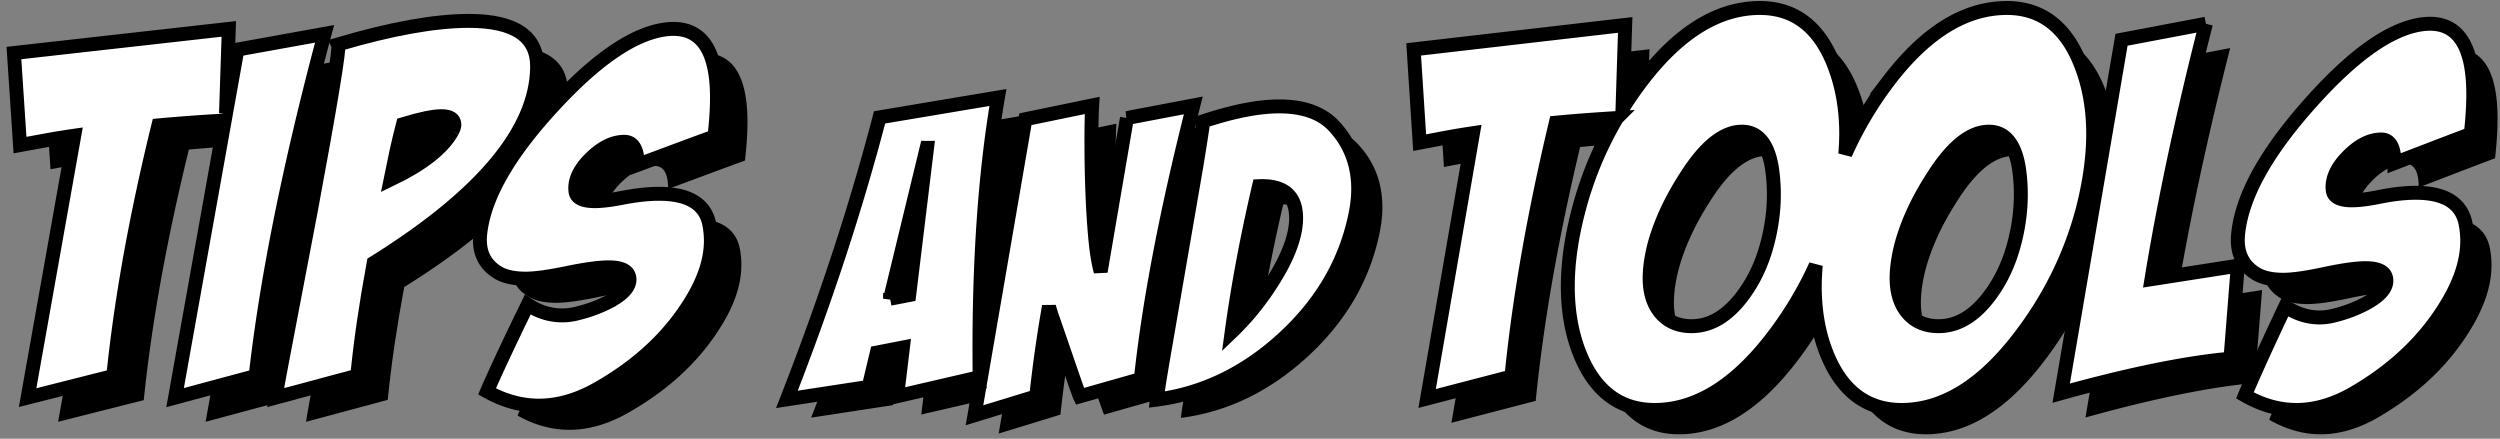
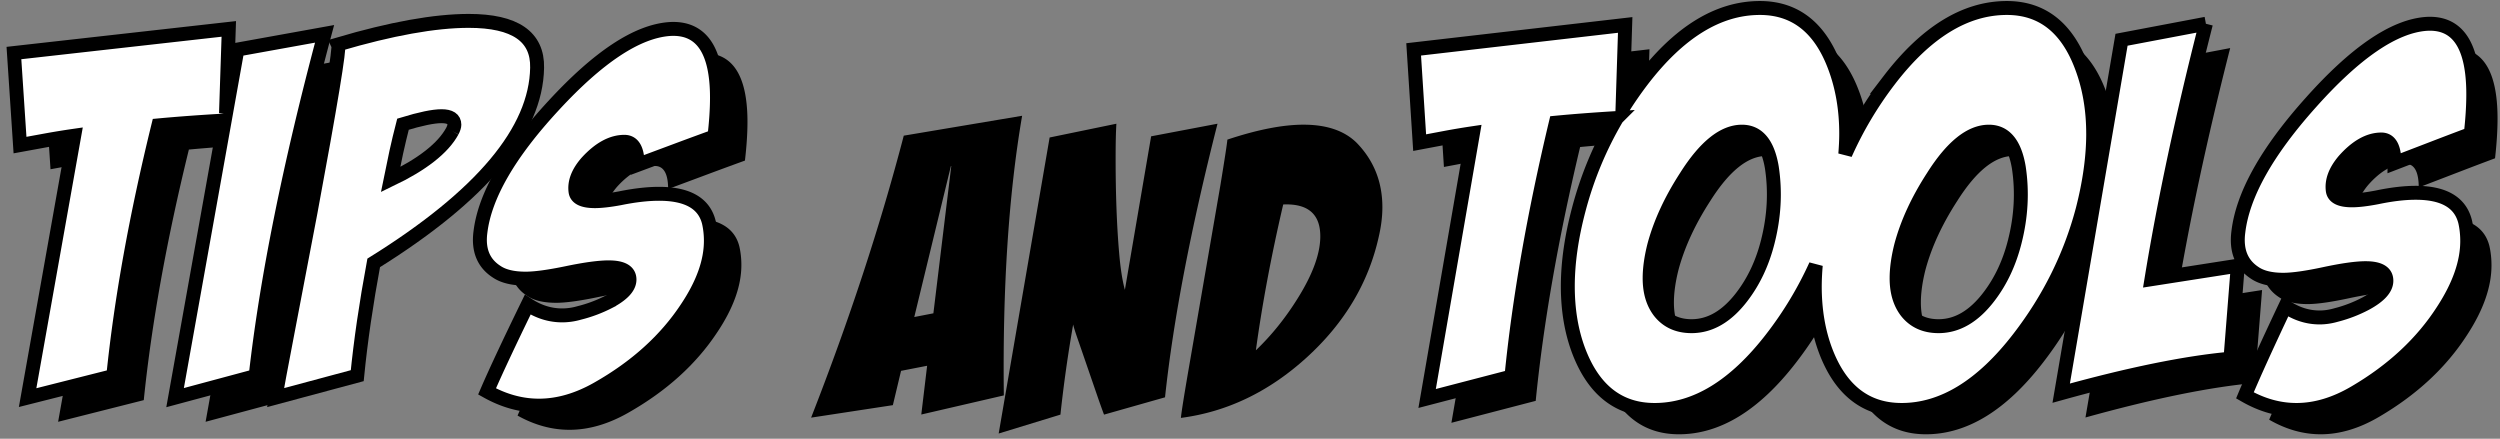
<svg xmlns="http://www.w3.org/2000/svg" width="359" height="63" viewBox="0 0 359 63">
  <rect x="0" y="0" width="359" height="63" fill="#808080" stroke="none" />
  <g fill="none" fill-rule="evenodd">
    <g fill="#000">
-       <path d="M94.043 23.835c1.265 0 1.9 1.103 1.9 3.309l5.478-2.041c2.143-.8 3.992-1.478 5.552-2.043.243-2.065.364-3.918.364-5.563 0-6.854-2.263-10.141-6.792-9.859-4.676.329-10.252 4.014-16.729 11.057-6.33 6.854-9.813 12.886-10.445 18.097-.34 2.582.439 4.483 2.338 5.703.974.659 2.362.987 4.164.987 1.36 0 3.347-.27 5.952-.81 2.604-.54 4.59-.81 5.953-.81 1.997 0 2.996.587 2.996 1.76 0 1.08-.976 2.138-2.923 3.17a19.766 19.766 0 01-4.31 1.62 8.846 8.846 0 01-2.41.35c-1.753 0-3.41-.514-4.968-1.548-2.678 5.492-4.627 9.647-5.842 12.465 2.435 1.36 4.918 2.041 7.45 2.041 2.777 0 5.6-.821 8.474-2.464 5.452-3.098 9.689-6.924 12.71-11.479 2.337-3.473 3.507-6.712 3.507-9.717 0-.94-.1-1.832-.293-2.676-.683-2.722-3.069-4.084-7.158-4.084-1.608 0-3.46.21-5.552.633-1.51.282-2.728.423-3.653.423-1.705 0-2.63-.447-2.775-1.338-.196-1.362.34-2.77 1.606-4.225 1.801-1.973 3.605-2.958 5.406-2.958M38.472 10.592l-1.64 9.155.402-12.125L6.38 11.086l.874 13.219 3.856-.706c1.31-.235 2.62-.448 3.93-.637L8.346 60.569l12.299-3.109c1.116-10.932 3.275-22.928 6.477-35.982 3.01-.28 6.187-.511 9.525-.698l-7.124 39.789 11.57-3.109c1.553-13.856 4.85-30.231 9.897-49.13l-12.517 2.262z" />
-       <path d="M69.332 22.307c-1.329 2.436-4.28 4.755-8.856 6.95l.812-3.94c.296-1.337.615-2.676.96-4.013 2.508-.764 4.353-1.147 5.535-1.147 1.228 0 1.845.407 1.845 1.219 0 .24-.101.55-.296.931m2.361-15.836c-4.87 0-11.119 1.123-18.745 3.369.248.477-1.08 8.525-3.984 24.146l-3.247 16.983c-1.033 5.348-1.623 8.55-1.772 9.6l11.734-3.151c.492-4.969 1.279-10.366 2.362-16.195 15.497-9.649 23.319-18.987 23.468-28.016.098-4.488-3.174-6.736-9.816-6.736" />
+       <path d="M94.043 23.835c1.265 0 1.9 1.103 1.9 3.309l5.478-2.041c2.143-.8 3.992-1.478 5.552-2.043.243-2.065.364-3.918.364-5.563 0-6.854-2.263-10.141-6.792-9.859-4.676.329-10.252 4.014-16.729 11.057-6.33 6.854-9.813 12.886-10.445 18.097-.34 2.582.439 4.483 2.338 5.703.974.659 2.362.987 4.164.987 1.36 0 3.347-.27 5.952-.81 2.604-.54 4.59-.81 5.953-.81 1.997 0 2.996.587 2.996 1.76 0 1.08-.976 2.138-2.923 3.17a19.766 19.766 0 01-4.31 1.62 8.846 8.846 0 01-2.41.35c-1.753 0-3.41-.514-4.968-1.548-2.678 5.492-4.627 9.647-5.842 12.465 2.435 1.36 4.918 2.041 7.45 2.041 2.777 0 5.6-.821 8.474-2.464 5.452-3.098 9.689-6.924 12.71-11.479 2.337-3.473 3.507-6.712 3.507-9.717 0-.94-.1-1.832-.293-2.676-.683-2.722-3.069-4.084-7.158-4.084-1.608 0-3.46.21-5.552.633-1.51.282-2.728.423-3.653.423-1.705 0-2.63-.447-2.775-1.338-.196-1.362.34-2.77 1.606-4.225 1.801-1.973 3.605-2.958 5.406-2.958M38.472 10.592l-1.64 9.155.402-12.125L6.38 11.086l.874 13.219 3.856-.706c1.31-.235 2.62-.448 3.93-.637L8.346 60.569l12.299-3.109c1.116-10.932 3.275-22.928 6.477-35.982 3.01-.28 6.187-.511 9.525-.698l-7.124 39.789 11.57-3.109c1.553-13.856 4.85-30.231 9.897-49.13z" />
    </g>
    <g fill="#FFF" stroke="#000" stroke-width="2">
      <path d="M89.663 20.364c1.265 0 1.9 1.104 1.9 3.31l5.478-2.042c2.142-.8 3.992-1.478 5.552-2.043.243-2.065.364-3.918.364-5.562 0-6.855-2.263-10.142-6.793-9.86-4.675.33-10.251 4.015-16.728 11.057-6.331 6.855-9.813 12.886-10.445 18.098-.34 2.582.438 4.483 2.337 5.702.975.66 2.363.988 4.164.988 1.361 0 3.348-.27 5.953-.811 2.604-.54 4.59-.81 5.953-.81 1.997 0 2.996.587 2.996 1.761 0 1.08-.976 2.137-2.923 3.169a19.766 19.766 0 01-4.31 1.62 8.846 8.846 0 01-2.41.35c-1.753 0-3.41-.514-4.968-1.547-2.678 5.492-4.627 9.646-5.843 12.464 2.436 1.36 4.919 2.041 7.451 2.041 2.776 0 5.6-.82 8.474-2.463 5.452-3.099 9.689-6.925 12.71-11.48 2.337-3.473 3.507-6.712 3.507-9.716 0-.94-.1-1.833-.293-2.676-.684-2.722-3.069-4.084-7.158-4.084-1.608 0-3.46.21-5.552.632-1.51.283-2.728.423-3.653.423-1.706 0-2.63-.447-2.776-1.338-.195-1.362.341-2.77 1.607-4.224 1.801-1.973 3.604-2.959 5.406-2.959M34.092 7.12l-1.64 9.156.402-12.125L2 7.616l.874 13.218 3.856-.705c1.31-.236 2.62-.449 3.93-.638L3.965 57.098l12.3-3.108c1.115-10.933 3.274-22.929 6.477-35.983 3.01-.28 6.187-.51 9.525-.698L25.142 57.1l11.57-3.11c1.553-13.855 4.85-30.231 9.897-49.13L34.092 7.12z" />
      <path d="M64.952 18.836c-1.33 2.436-4.28 4.755-8.856 6.95l.812-3.94c.296-1.336.615-2.675.96-4.012 2.508-.765 4.353-1.148 5.534-1.148 1.228 0 1.846.408 1.846 1.219 0 .24-.101.55-.296.931M67.313 3c-4.87 0-11.119 1.123-18.745 3.369.248.477-1.08 8.526-3.984 24.146l-3.247 16.984c-1.033 5.348-1.623 8.55-1.772 9.6L51.3 53.946c.491-4.969 1.279-10.366 2.362-16.195 15.497-9.648 23.318-18.987 23.467-28.016C77.228 5.248 73.955 3 67.313 3" />
    </g>
    <g fill="#000">
      <path d="M131.29 45.524l5.257-21.673h.055l-2.568 21.141-2.744.532zm12.86 11.257c-.188-15.458.69-28.842 2.627-40.156l-16.996 2.856c-3.392 12.995-7.828 26.491-13.306 40.492l11.74-1.792 1.175-4.927 3.745-.728-.838 7 11.853-2.745zM165.302 19.575l-3.769 22.046c-.369-1.357-.646-3.146-.83-5.37-.333-3.88-.499-8.386-.499-13.51 0-2.148.036-3.806.11-4.975l-9.587 1.978-7.317 42.51 8.868-2.714a195.808 195.808 0 011.828-12.944c.075.377.352 1.243.833 2.6l2.882 8.367c.443 1.243.684 1.903.72 1.977l8.757-2.485c1.182-11.08 3.694-24.176 7.537-39.29l-9.533 1.81zM186.344 42.852c-1.758 2.822-3.756 5.306-6 7.45.898-6.584 2.205-13.566 3.925-20.94 3.551-.15 5.326 1.374 5.326 4.571 0 2.484-1.084 5.457-3.251 8.919m8.522-22.296c-1.757-1.768-4.317-2.652-7.682-2.652-2.99 0-6.635.714-10.933 2.145-.038.526-.373 2.73-1.01 6.603l-4.484 25.964c-.71 4.102-1.102 6.567-1.179 7.395 6.654-.867 12.69-3.773 18.112-8.721 5.419-4.948 8.857-10.733 10.315-17.357.337-1.467.506-2.858.506-4.176 0-3.612-1.216-6.679-3.645-9.2" />
    </g>
    <g fill="#FFF" stroke="#000" stroke-width="2">
-       <path d="M127.816 42.9l5.256-21.674h.055l-2.568 21.141-2.743.532zm12.86 11.256c-.188-15.458.69-28.842 2.627-40.156l-16.997 2.856C122.914 29.851 118.48 43.347 113 57.348l11.74-1.792 1.175-4.927 3.745-.728-.838 7 11.853-2.745zM161.828 16.95l-3.77 22.046c-.369-1.357-.646-3.146-.83-5.37-.333-3.88-.499-8.386-.499-13.51 0-2.148.037-3.806.11-4.975l-9.587 1.978-7.316 42.51 8.867-2.714a195.808 195.808 0 011.829-12.944c.074.377.351 1.243.832 2.6l2.882 8.367c.443 1.243.684 1.903.72 1.977l8.757-2.485c1.183-11.08 3.694-24.176 7.537-39.29l-9.532 1.81zM182.869 40.227c-1.758 2.822-3.756 5.306-6 7.45.898-6.584 2.206-13.566 3.925-20.94 3.552-.15 5.327 1.374 5.327 4.571 0 2.484-1.085 5.457-3.252 8.919m8.523-22.296c-1.758-1.768-4.318-2.652-7.683-2.652-2.99 0-6.634.714-10.933 2.145-.038.526-.373 2.73-1.01 6.603l-4.484 25.964c-.71 4.102-1.102 6.567-1.178 7.395 6.653-.867 12.69-3.773 18.11-8.721s8.859-10.733 10.316-17.357c.337-1.467.506-2.858.506-4.176 0-3.612-1.215-6.679-3.644-9.2" />
-     </g>
+       </g>
    <g>
      <g fill="#000">
        <path d="M292.817 38.156c-.764 3.055-2.005 5.706-3.725 7.948-2.15 2.82-4.56 4.227-7.236 4.227-1.959 0-3.487-.692-4.586-2.077-.955-1.241-1.432-2.84-1.432-4.798 0-1.385.214-2.937.644-4.656.86-3.245 2.388-6.564 4.585-9.953 2.723-4.299 5.398-6.446 8.025-6.446 2.293 0 3.725 1.718 4.298 5.156.526 3.486.334 7.018-.573 10.599m-35.463 0c-.764 3.055-2.007 5.706-3.725 7.948-2.15 2.82-4.563 4.227-7.237 4.227-1.96 0-3.486-.692-4.585-2.077-.956-1.241-1.432-2.84-1.432-4.798 0-1.385.214-2.937.644-4.656.86-3.245 2.388-6.564 4.585-9.953 2.722-4.299 5.396-6.446 8.025-6.446 2.293 0 3.725 1.718 4.298 5.156.526 3.486.332 7.018-.573 10.599m46.713-15.47c0-3.483-.55-6.683-1.65-9.596-2.102-5.632-5.685-8.45-10.745-8.45-5.973 0-11.608 3.463-16.908 10.385a52.893 52.893 0 00-6.295 10.59c.081-.997.132-1.977.132-2.928 0-3.484-.548-6.684-1.646-9.597-2.103-5.632-5.686-8.45-10.748-8.45-5.971 0-11.606 3.463-16.908 10.385a54.543 54.543 0 00-2.823 4.078l.387-12.028-30.376 3.51.86 13.391 3.796-.715c1.29-.24 2.578-.454 3.868-.646l-6.59 38.1 12.107-3.152c1.098-11.076 3.224-23.227 6.376-36.451 2.776-.265 5.708-.483 8.767-.666a51.765 51.765 0 00-5.472 13.127c-1.05 3.964-1.575 7.638-1.575 11.028 0 3.439.526 6.541 1.575 9.31 2.15 5.634 5.78 8.451 10.89 8.451 5.923 0 11.535-3.438 16.838-10.313a52.588 52.588 0 006.305-10.465 35.746 35.746 0 00-.145 3.017c0 3.439.528 6.541 1.578 9.31 2.148 5.634 5.777 8.451 10.89 8.451 5.92 0 11.535-3.438 16.835-10.313 4.347-5.633 7.404-11.79 9.17-18.476 1.003-3.914 1.507-7.544 1.507-10.886M320.255 6.904l-12.117 2.297-8.664 50.75c9.815-2.726 17.916-4.378 24.304-4.952l1.056-13.351-12.397 1.937c1.831-11.199 4.438-23.425 7.818-36.68M345.444 23.525c1.257 0 1.886 1.131 1.886 3.392l5.442-2.093c2.128-.819 3.965-1.515 5.515-2.094.241-2.117.36-4.016.36-5.702 0-7.027-2.247-10.396-6.746-10.107-4.643.337-10.182 4.115-16.615 11.335-6.288 7.026-9.747 13.209-10.375 18.552-.338 2.647.436 4.595 2.322 5.846.968.675 2.347 1.012 4.136 1.012 1.352 0 3.325-.277 5.913-.832 2.586-.552 4.559-.83 5.912-.83 1.984 0 2.976.602 2.976 1.806 0 1.106-.97 2.19-2.903 3.248a19.257 19.257 0 01-4.28 1.661c-.824.24-1.623.36-2.395.36-1.741 0-3.386-.528-4.934-1.588-2.66 5.63-4.596 9.89-5.803 12.778 2.418 1.395 4.884 2.093 7.4 2.093 2.757 0 5.562-.842 8.416-2.526 5.416-3.176 9.624-7.098 12.624-11.768 2.322-3.56 3.484-6.88 3.484-9.96 0-.963-.099-1.88-.291-2.744-.679-2.79-3.048-4.186-7.11-4.186-1.597 0-3.436.215-5.514.648-1.5.29-2.71.434-3.628.434-1.695 0-2.613-.458-2.757-1.372-.194-1.396.338-2.84 1.595-4.33 1.79-2.023 3.58-3.033 5.37-3.033" />
      </g>
      <g fill="#FFF" stroke="#000" stroke-width="2">
        <path d="M289.331 34.663c-.764 3.056-2.005 5.706-3.725 7.949-2.15 2.819-4.56 4.226-7.236 4.226-1.959 0-3.487-.692-4.586-2.077-.955-1.241-1.432-2.84-1.432-4.798 0-1.385.214-2.937.644-4.656.86-3.245 2.388-6.564 4.585-9.953 2.723-4.299 5.398-6.446 8.025-6.446 2.293 0 3.725 1.718 4.298 5.156.526 3.486.334 7.018-.573 10.599m-35.463 0c-.764 3.056-2.007 5.706-3.725 7.949-2.15 2.819-4.563 4.226-7.237 4.226-1.96 0-3.486-.692-4.585-2.077-.956-1.241-1.432-2.84-1.432-4.798 0-1.385.214-2.937.644-4.656.86-3.245 2.388-6.564 4.585-9.953 2.722-4.299 5.396-6.446 8.025-6.446 2.293 0 3.725 1.718 4.298 5.156.526 3.486.332 7.018-.573 10.599m46.713-15.47c0-3.483-.55-6.683-1.65-9.596-2.102-5.632-5.685-8.45-10.745-8.45-5.973 0-11.608 3.463-16.908 10.385a52.893 52.893 0 00-6.295 10.59c.081-.997.132-1.977.132-2.928 0-3.484-.548-6.684-1.646-9.597-2.103-5.632-5.686-8.45-10.748-8.45-5.971 0-11.606 3.463-16.908 10.385a54.543 54.543 0 00-2.823 4.078l.387-12.028-30.376 3.51.86 13.391 3.796-.715c1.29-.24 2.578-.454 3.868-.646l-6.59 38.1 12.107-3.152c1.098-11.076 3.224-23.227 6.376-36.451 2.776-.265 5.708-.483 8.767-.666a51.765 51.765 0 00-5.472 13.127c-1.05 3.964-1.575 7.639-1.575 11.028 0 3.439.526 6.541 1.575 9.31 2.15 5.634 5.78 8.451 10.89 8.451 5.923 0 11.535-3.438 16.838-10.313a52.588 52.588 0 006.305-10.465 35.746 35.746 0 00-.145 3.017c0 3.439.528 6.541 1.578 9.31 2.148 5.634 5.777 8.451 10.89 8.451 5.92 0 11.535-3.438 16.835-10.313 4.347-5.633 7.404-11.79 9.17-18.476 1.003-3.914 1.507-7.544 1.507-10.886M316.77 3.411l-12.118 2.297-8.664 50.75c9.814-2.726 17.916-4.378 24.304-4.952l1.056-13.351-12.398 1.937c1.832-11.199 4.439-23.425 7.82-36.68M341.958 20.032c1.257 0 1.886 1.131 1.886 3.392l5.442-2.092c2.128-.82 3.965-1.516 5.515-2.095.241-2.117.36-4.016.36-5.702 0-7.027-2.247-10.396-6.746-10.107-4.643.337-10.182 4.115-16.615 11.335-6.288 7.026-9.747 13.21-10.375 18.552-.338 2.647.436 4.595 2.322 5.846.968.675 2.347 1.012 4.136 1.012 1.352 0 3.325-.277 5.913-.832 2.586-.552 4.558-.83 5.912-.83 1.984 0 2.976.603 2.976 1.806 0 1.107-.97 2.19-2.903 3.248a19.257 19.257 0 01-4.28 1.661c-.824.24-1.623.36-2.395.36-1.742 0-3.386-.528-4.934-1.588-2.66 5.63-4.596 9.89-5.804 12.778 2.42 1.395 4.885 2.093 7.401 2.093 2.757 0 5.562-.842 8.416-2.526 5.416-3.176 9.624-7.098 12.624-11.768 2.322-3.56 3.484-6.88 3.484-9.96 0-.963-.1-1.88-.291-2.744-.679-2.79-3.048-4.186-7.11-4.186-1.597 0-3.436.215-5.514.648-1.5.29-2.71.434-3.628.434-1.695 0-2.613-.458-2.757-1.372-.194-1.396.338-2.84 1.595-4.33 1.79-2.023 3.58-3.033 5.37-3.033" />
      </g>
    </g>
  </g>
</svg>